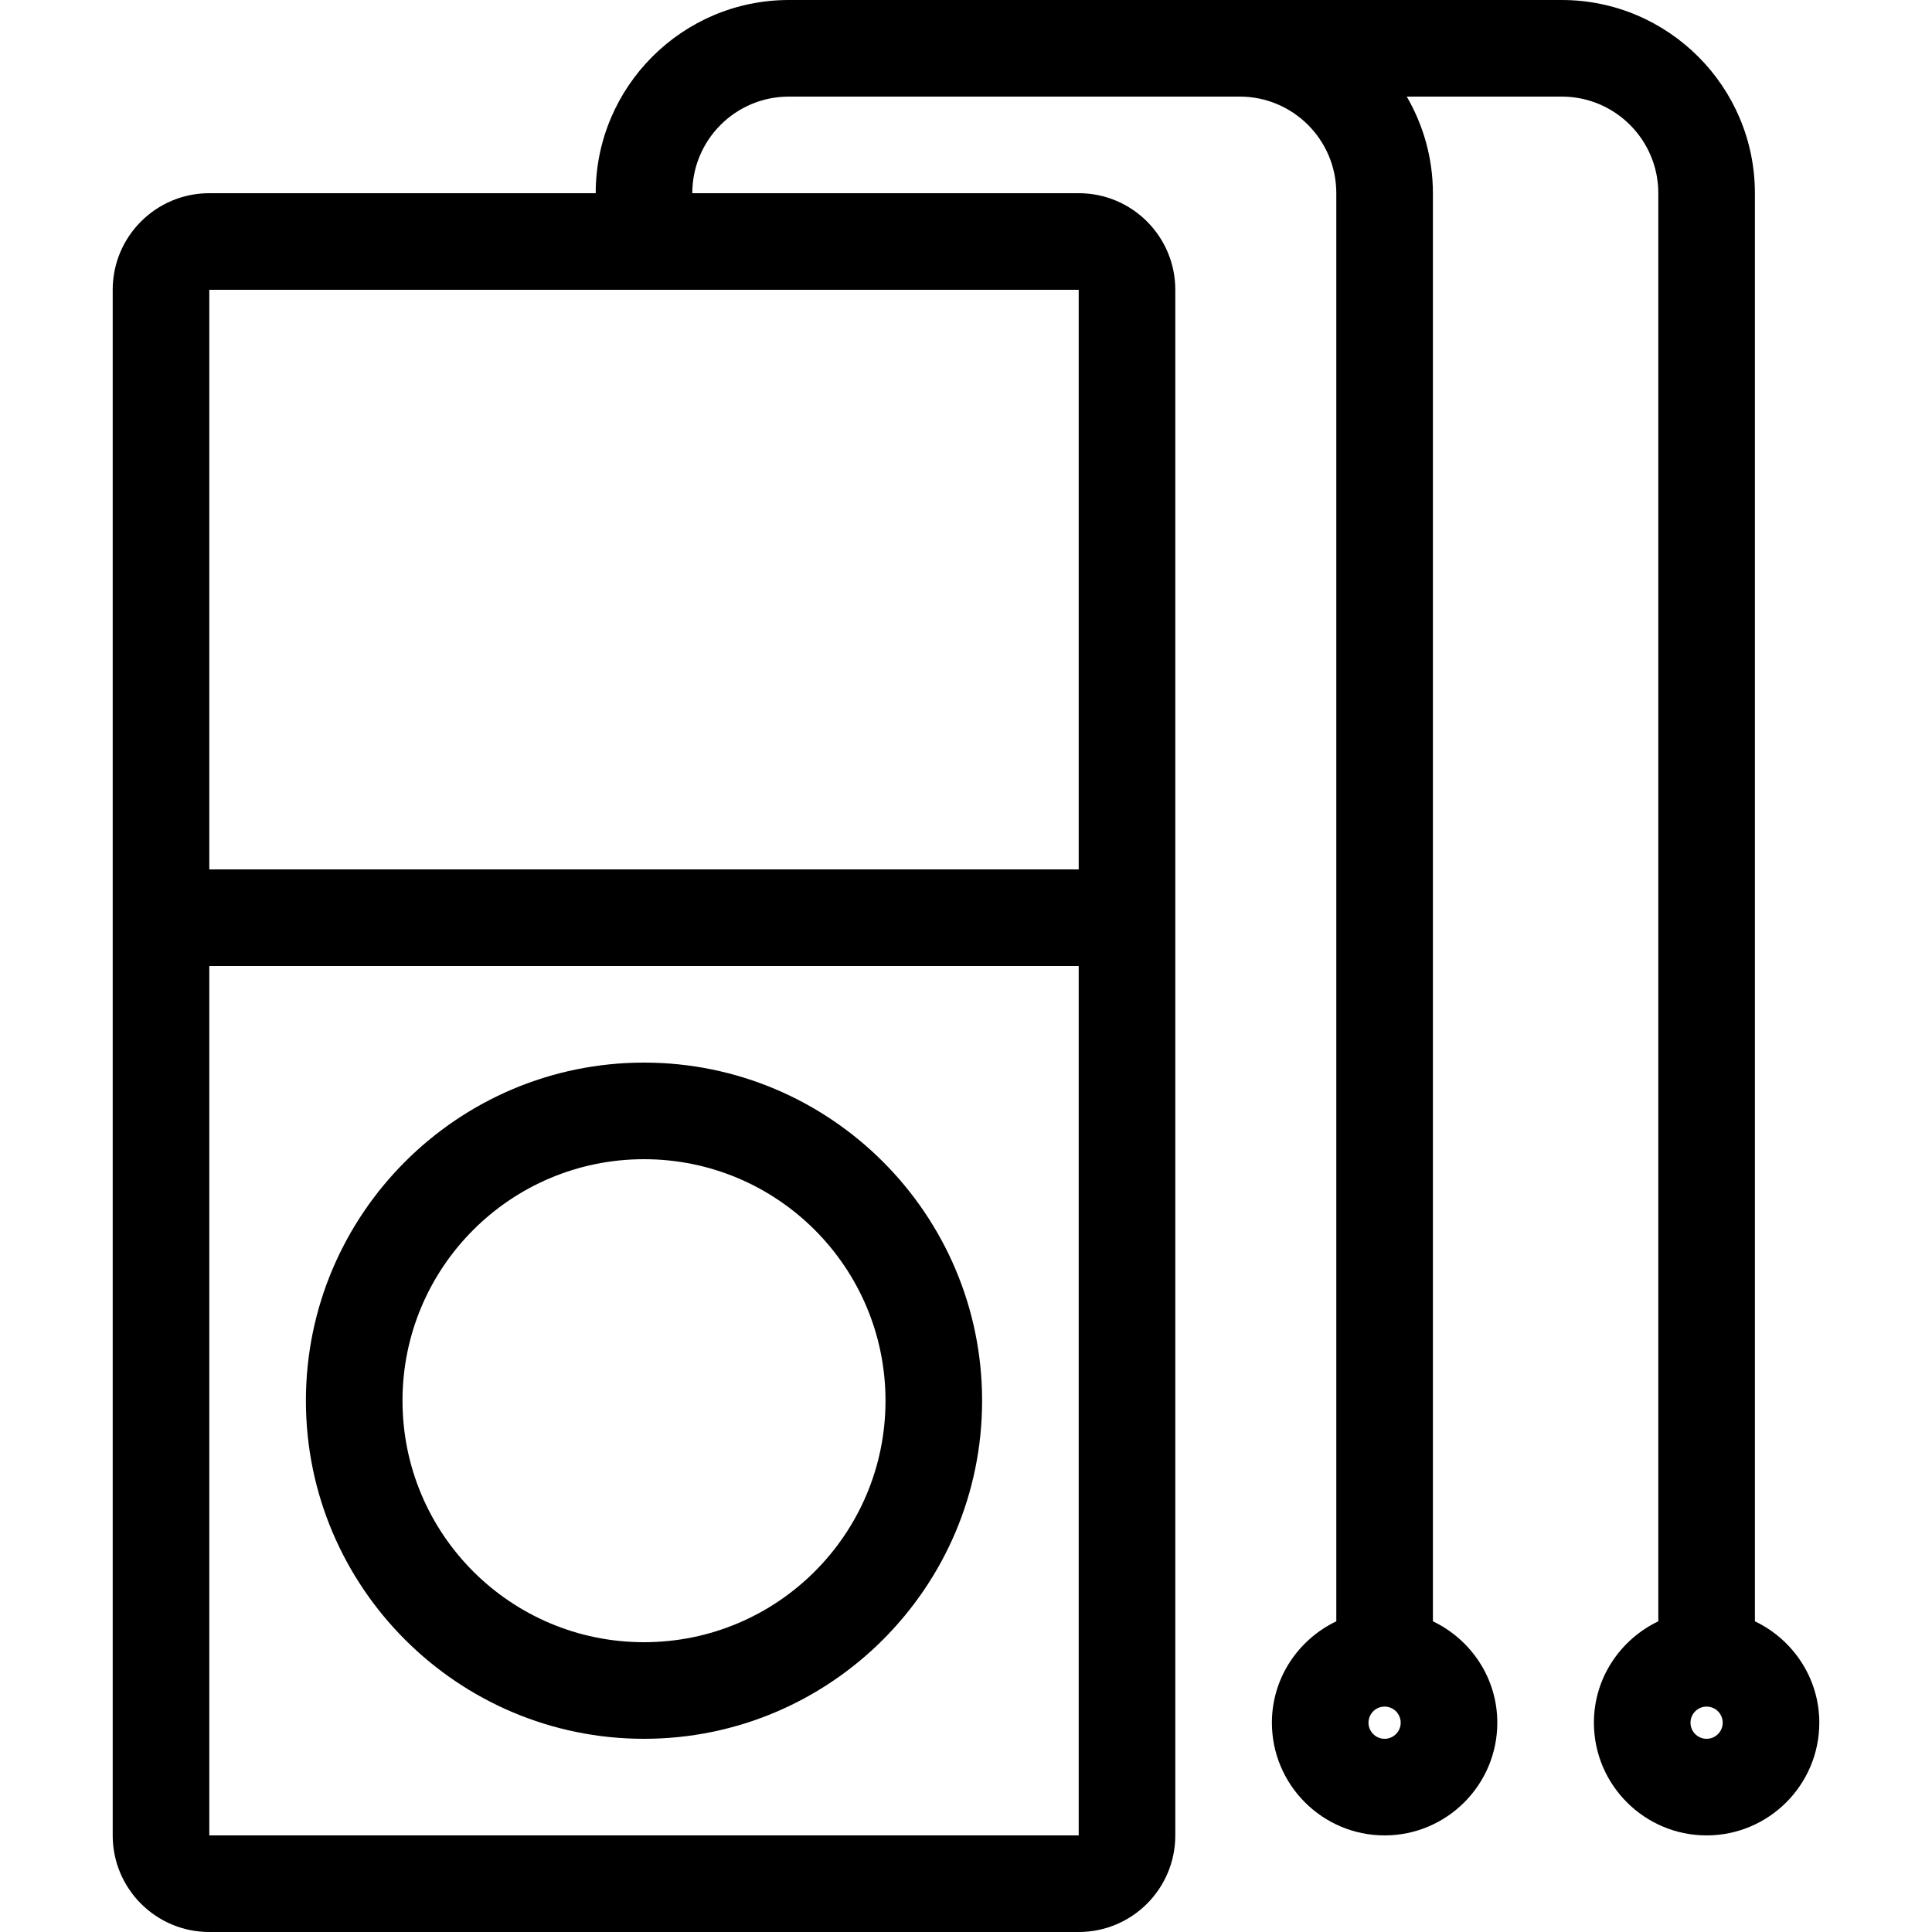
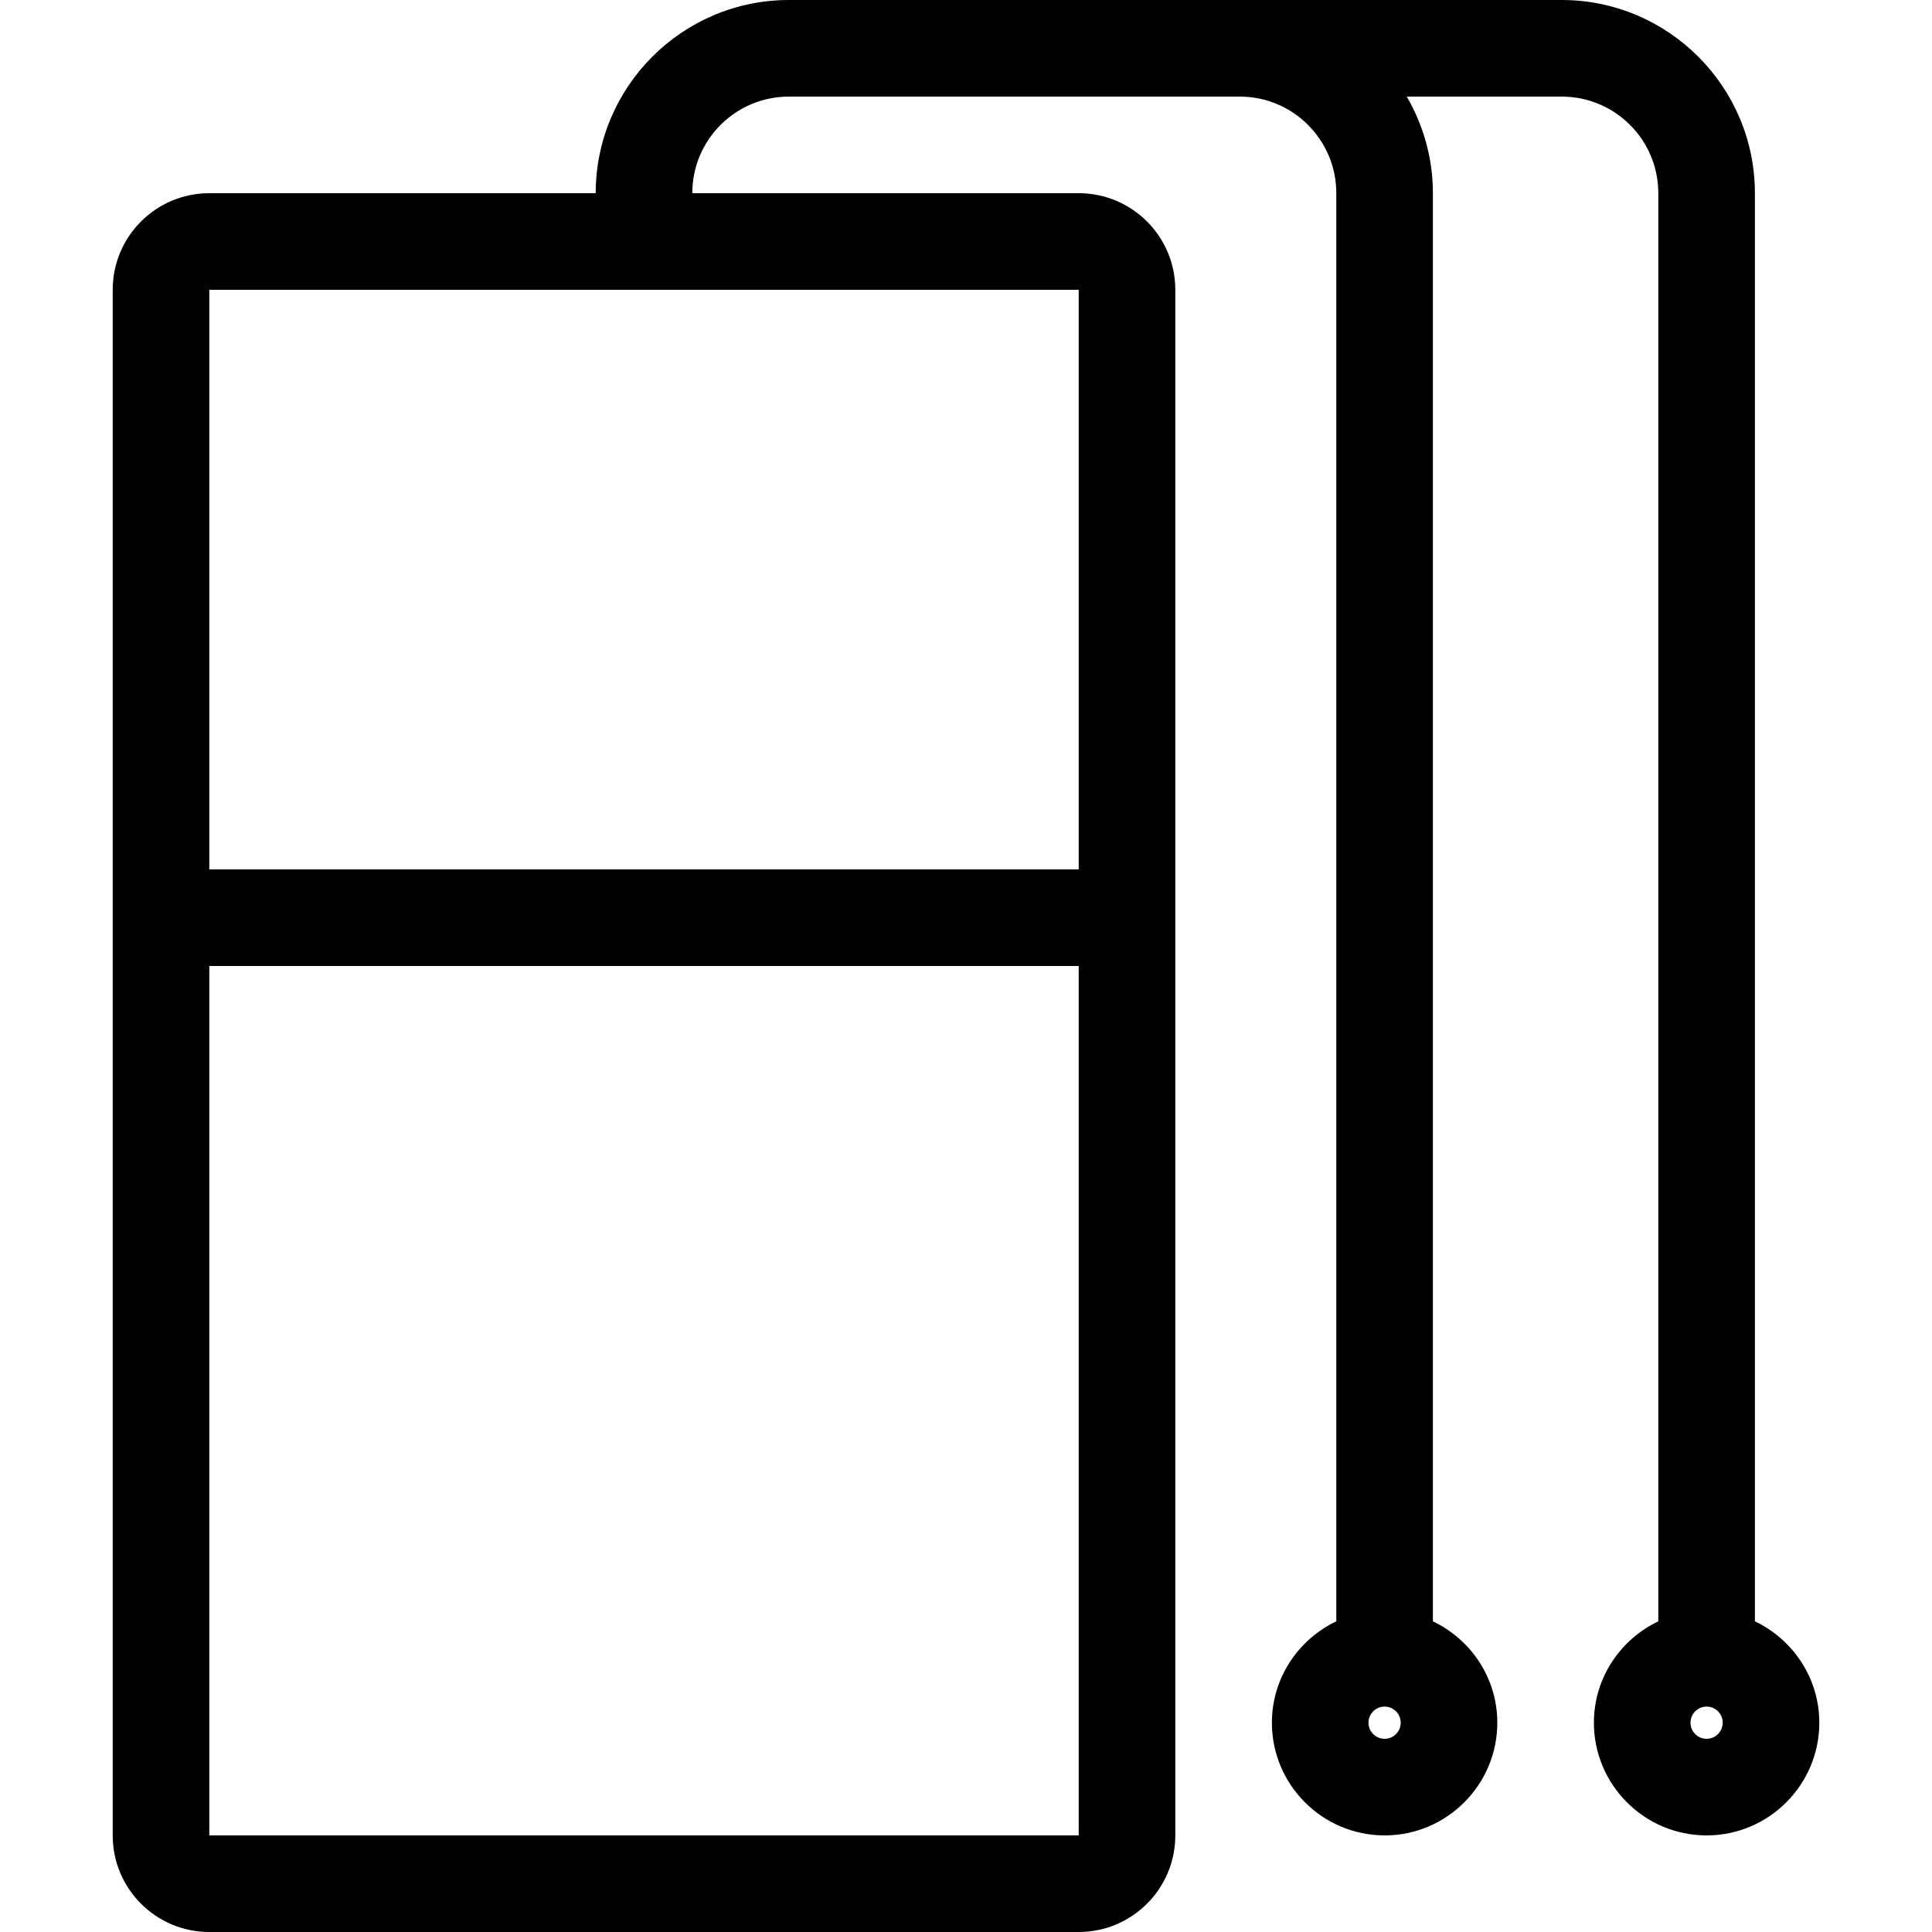
<svg xmlns="http://www.w3.org/2000/svg" fill="#000000" height="800px" width="800px" version="1.1" id="Layer_1" viewBox="0 0 512 512" xml:space="preserve">
  <g>
    <g>
-       <path d="M170.667,281.6c-49.408,0-89.6,40.192-89.6,89.6s40.192,89.6,89.6,89.6s89.6-40.192,89.6-89.6    S220.075,281.6,170.667,281.6z M170.667,435.2c-35.345,0-64-28.655-64-64s28.655-64,64-64c35.345,0,64,28.655,64,64    S206.012,435.2,170.667,435.2z" />
-     </g>
+       </g>
  </g>
  <g>
    <g>
      <path d="M465.067,429.662V51.2c0-28.228-22.972-51.2-51.2-51.2h-85.333H209.067c-28.228,0-51.2,22.972-51.2,51.2h-102.4    c-14.14,0-25.6,11.46-25.6,25.6v409.6c0,14.14,11.46,25.6,25.6,25.6h230.4c14.14,0,25.6-11.46,25.6-25.6V76.8    c0-14.14-11.46-25.6-25.6-25.6h-102.4c0-14.14,11.46-25.6,25.6-25.6h119.467c14.14,0,25.6,11.46,25.6,25.6v378.462    c-10.052,4.813-17.067,15.002-17.067,26.871c0,16.469,13.397,29.867,29.867,29.867s29.867-13.397,29.867-29.867    c0-11.87-7.014-22.059-17.067-26.871V51.2c0-9.327-2.551-18.057-6.929-25.6h41.062c14.14,0,25.6,11.46,25.6,25.6v378.462    c-10.052,4.813-17.067,15.002-17.067,26.871c0,16.469,13.397,29.867,29.867,29.867c16.469,0,29.867-13.397,29.867-29.867    C482.133,444.664,475.119,434.475,465.067,429.662z M285.867,486.4h-230.4V256h230.4V486.4z M285.867,76.8v153.6h-230.4V76.8    H285.867z M366.933,460.8c-2.355,0-4.267-1.911-4.267-4.267c0-2.355,1.911-4.267,4.267-4.267s4.267,1.911,4.267,4.267    C371.2,458.889,369.289,460.8,366.933,460.8z M452.267,460.8c-2.355,0-4.267-1.911-4.267-4.267c0-2.355,1.911-4.267,4.267-4.267    c2.355,0,4.267,1.911,4.267,4.267C456.533,458.889,454.622,460.8,452.267,460.8z" />
    </g>
  </g>
</svg>